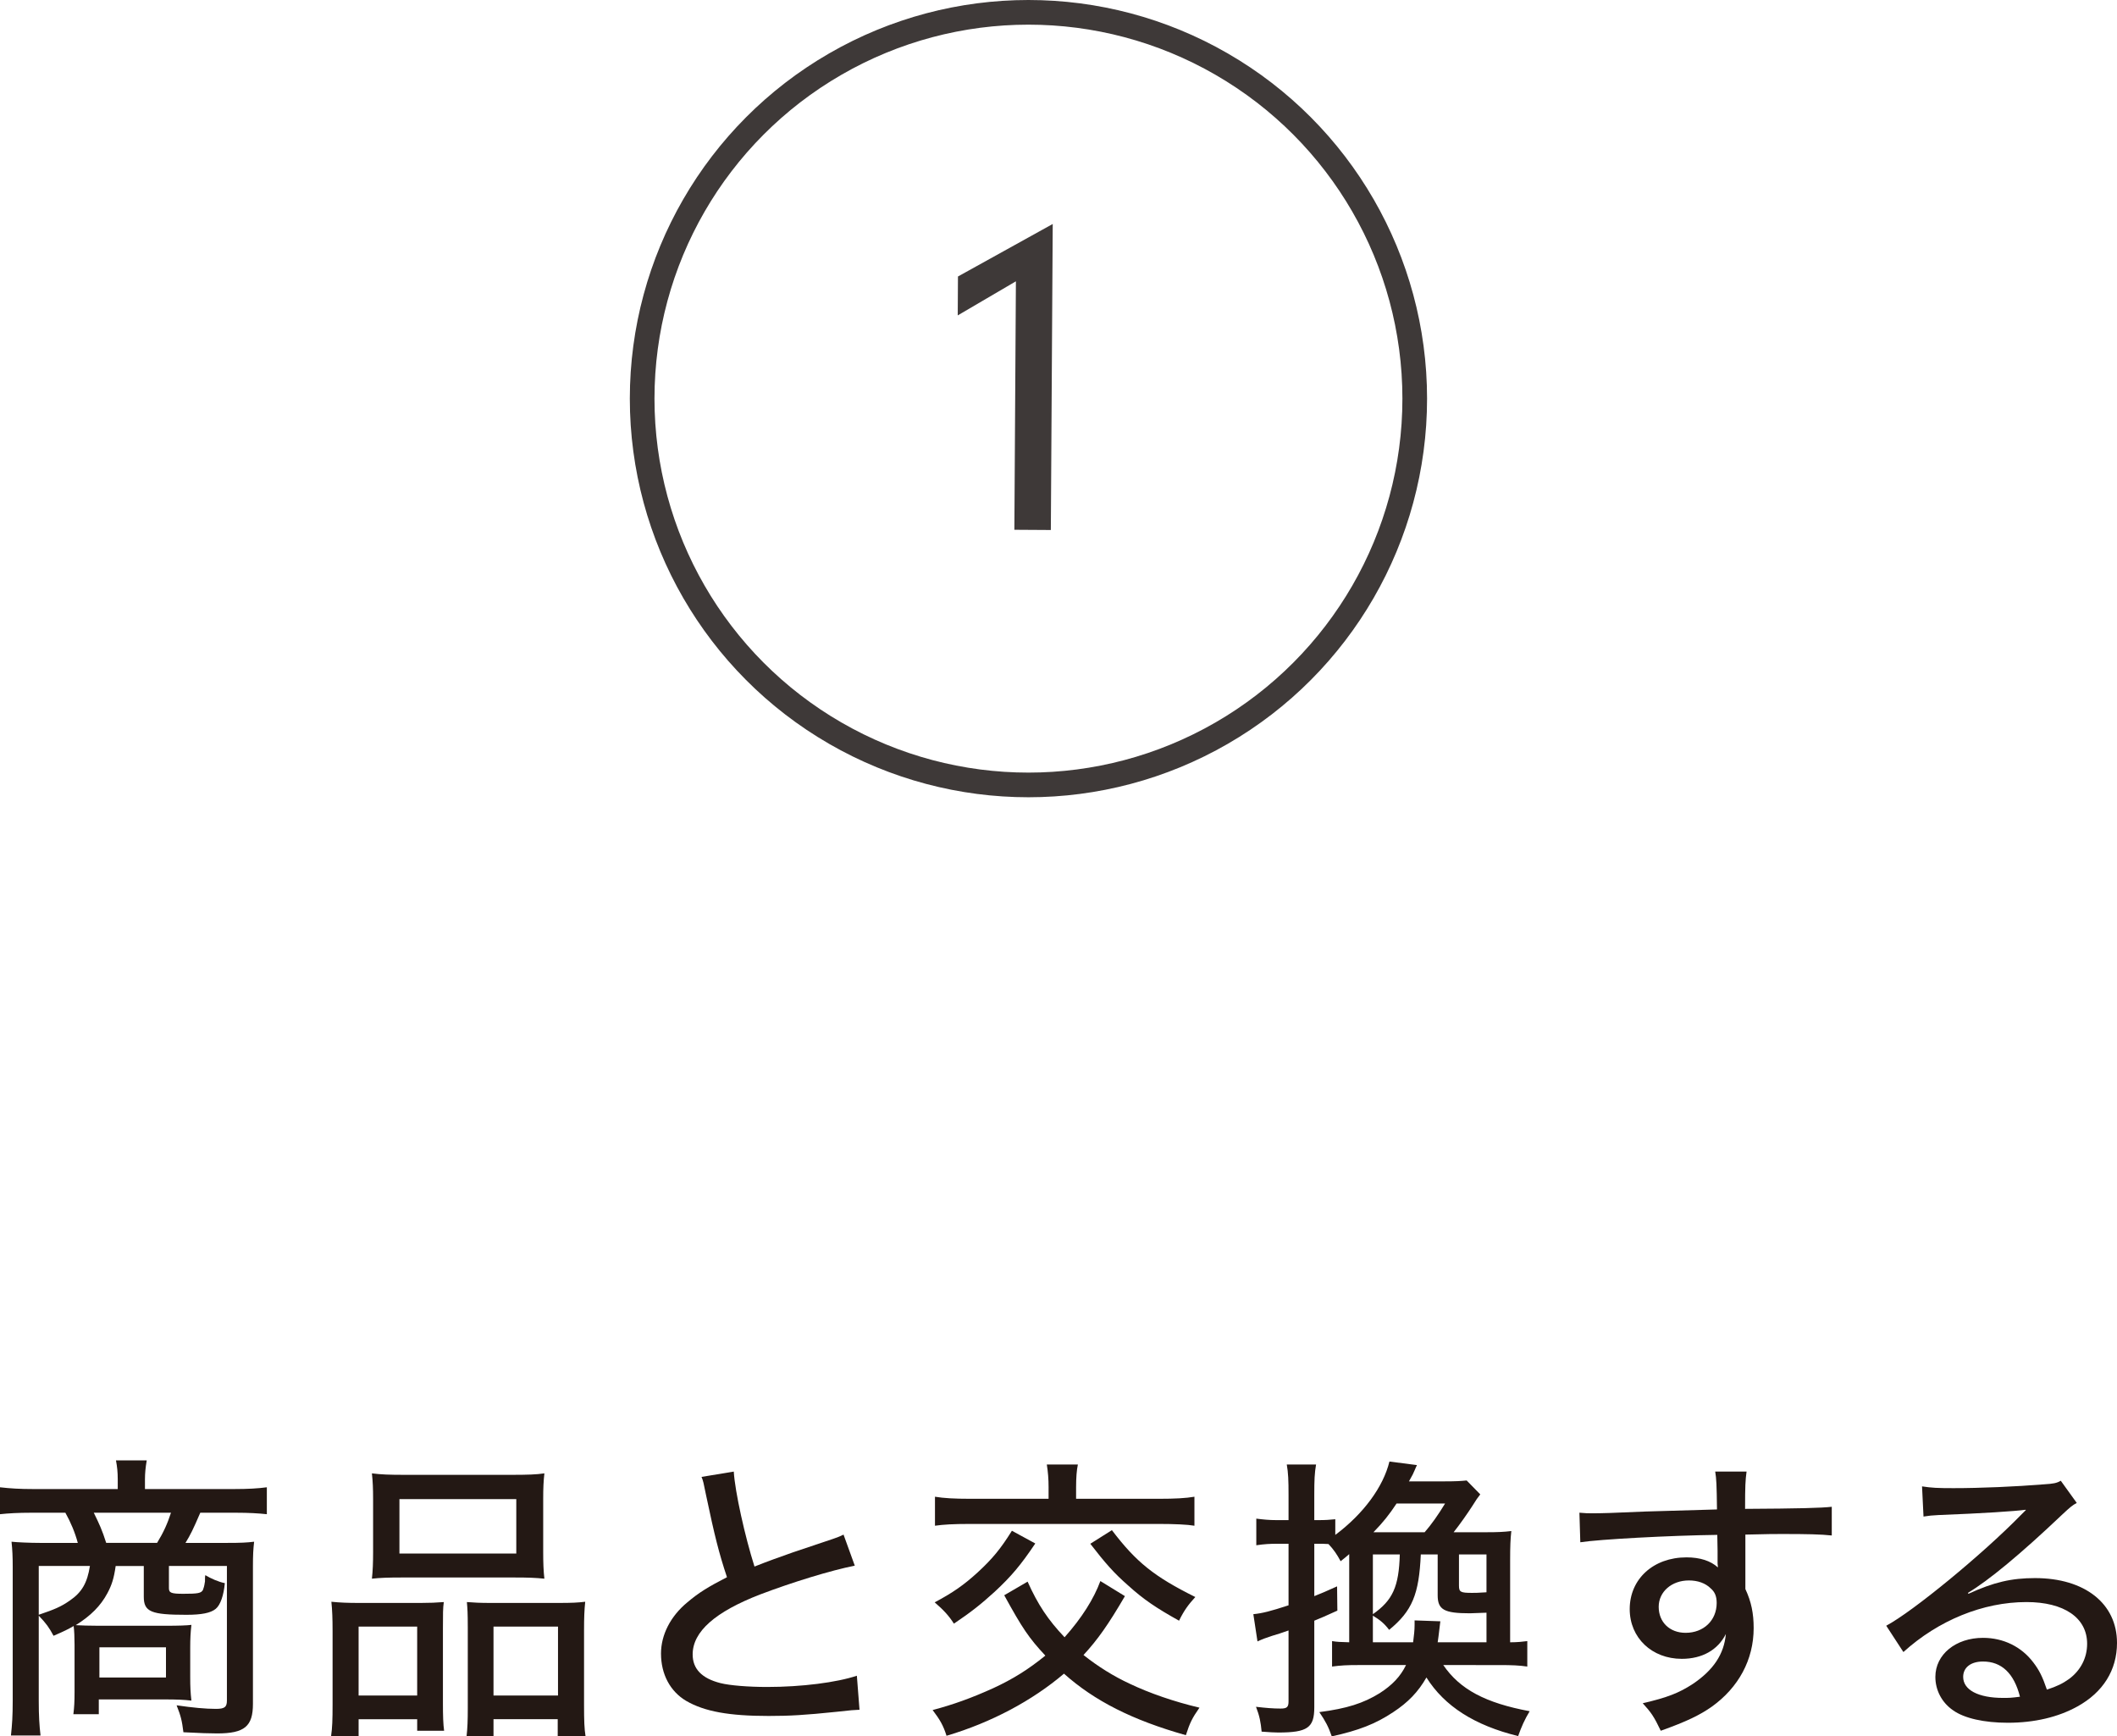
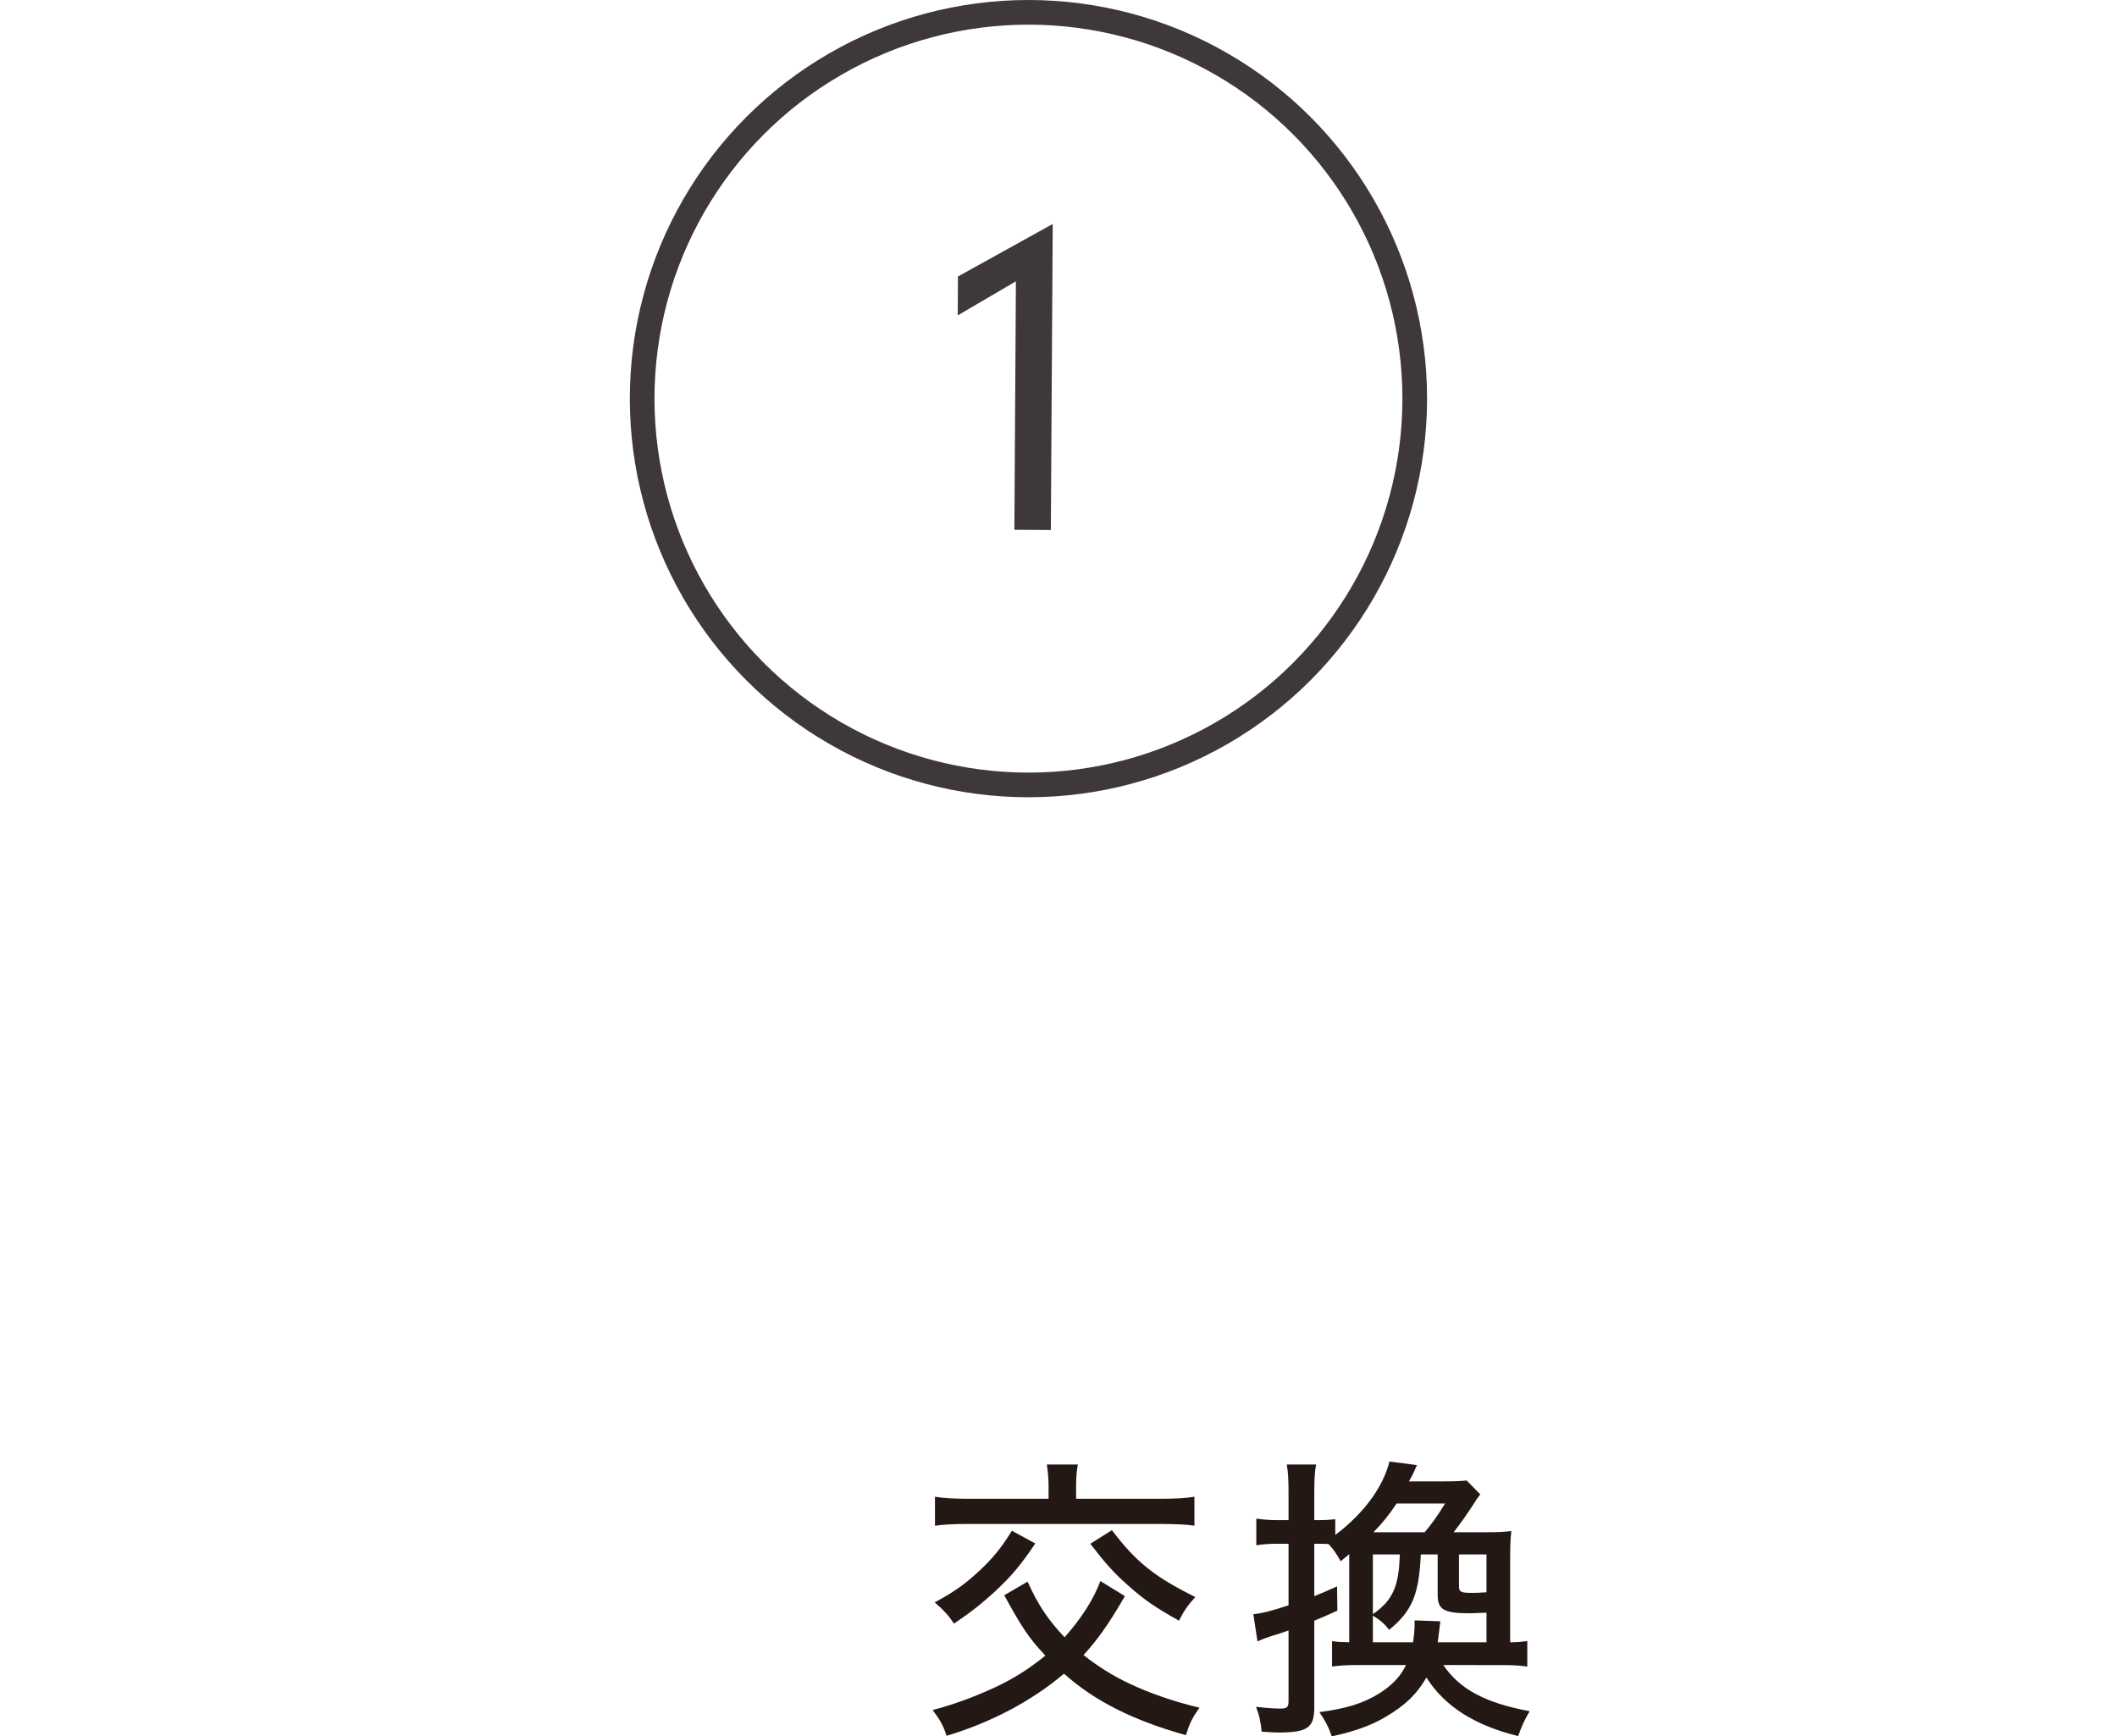
<svg xmlns="http://www.w3.org/2000/svg" version="1.1" id="レイヤー_1" x="0px" y="0px" width="257.576px" height="211.258px" viewBox="0 0 257.576 211.258" enable-background="new 0 0 257.576 211.258" xml:space="preserve">
  <g>
-     <path fill="#231814" d="M9.07,200.063c0-0.863-0.035-1.655-0.107-2.231c-0.684,0.396-1.116,0.612-2.448,1.188   c-0.54-1.007-0.899-1.511-1.8-2.447v10.366c0,1.801,0.072,2.988,0.217,4.212h-3.6c0.144-1.332,0.215-2.411,0.215-4.212v-16.342   c0-1.151-0.035-2.016-0.144-3.023c0.647,0.072,2.231,0.145,3.491,0.145h4.572c-0.324-1.225-0.864-2.52-1.512-3.672H3.852   c-1.656,0-2.844,0.072-3.852,0.18v-3.275c1.26,0.145,2.412,0.215,4.031,0.215h10.295v-1.187c0-0.864-0.072-1.548-0.217-2.304h3.744   c-0.145,0.863-0.216,1.548-0.216,2.304v1.187h10.835c1.691,0,2.915-0.07,3.995-0.215v3.275c-1.008-0.107-2.159-0.18-3.815-0.18   h-4.283c-0.9,2.088-1.188,2.664-1.801,3.672h5.004c1.8,0,2.447-0.037,3.348-0.145c-0.107,0.936-0.145,1.584-0.145,3.023v16.702   c0,2.735-1.008,3.6-4.355,3.6c-1.008,0-1.943-0.036-4.104-0.144c-0.18-1.404-0.287-1.908-0.828-3.276   c1.98,0.288,3.528,0.433,4.788,0.433c1.044,0,1.332-0.217,1.332-1.008v-16.379h-7.056v2.7c0,0.576,0.289,0.685,1.764,0.685   c1.764,0,2.16-0.072,2.376-0.469c0.072-0.18,0.181-0.539,0.216-0.863c0.036-0.108,0.036-0.108,0.036-0.576   c0-0.072,0-0.217,0.036-0.36c0.648,0.396,1.62,0.828,2.376,0.972c-0.144,1.512-0.54,2.664-1.116,3.132   c-0.611,0.504-1.728,0.72-3.563,0.72c-4.283,0-5.183-0.359-5.183-2.195v-3.744h-3.42c-0.217,1.512-0.469,2.305-1.008,3.313   c-0.828,1.547-2.016,2.735-3.852,3.887c0.756,0.037,1.547,0.072,2.735,0.072h8.243c1.512,0,2.556-0.035,3.096-0.108   c-0.108,0.937-0.145,1.728-0.145,2.772v3.527c0,1.296,0.036,1.943,0.145,2.916c-0.864-0.108-1.836-0.145-3.168-0.145h-8.1v1.8   H8.927c0.108-0.864,0.144-1.548,0.144-2.7V200.063z M4.715,190.523v5.939c1.908-0.647,2.699-0.972,3.779-1.728   c1.477-1.008,2.124-2.159,2.448-4.212H4.715z M19.113,187.717c0.792-1.297,1.26-2.34,1.691-3.672H11.41   c0.684,1.404,1.008,2.088,1.512,3.672H19.113z M12.094,204.094h8.1v-3.671h-8.1V204.094z" />
-     <path fill="#231814" d="M40.464,198.334c0-1.33-0.036-2.41-0.144-3.455c1.079,0.108,1.979,0.145,3.419,0.145h7.451   c1.116,0,1.907-0.036,2.808-0.107c-0.107,0.756-0.107,1.367-0.107,3.239v9.071c0,1.547,0.035,2.555,0.144,3.348h-3.276v-1.404   h-7.127v2.052h-3.348c0.145-1.009,0.181-1.979,0.181-3.852V198.334z M43.631,206.29h7.127v-8.387h-7.127V206.29z M45.395,182.389   c0-1.26-0.035-2.123-0.144-3.131c1.116,0.144,2.088,0.18,4.067,0.18h12.851c2.052,0,3.096-0.036,4.067-0.18   c-0.107,0.972-0.145,1.763-0.145,3.131v6.408c0,1.403,0.037,2.339,0.145,3.275c-1.08-0.108-1.871-0.145-3.743-0.145H48.994   c-1.799,0-2.735,0.036-3.743,0.145c0.108-0.973,0.144-1.98,0.144-3.24V182.389z M48.599,189.012h14.218v-6.623H48.599V189.012z    M56.914,197.903c0-1.62-0.037-2.196-0.108-2.987c0.864,0.071,1.655,0.107,2.808,0.107h8.423c1.476,0,2.304-0.036,3.167-0.145   c-0.107,1.008-0.143,1.944-0.143,3.455v9.072c0,1.979,0.035,2.916,0.18,3.815h-3.384v-2.052h-7.812v2.052H56.77   c0.107-0.972,0.145-1.836,0.145-3.349V197.903z M60.045,206.29h7.848v-8.387h-7.848V206.29z" />
-     <path fill="#231814" d="M89.279,179.041c0.143,2.448,1.367,7.92,2.52,11.555c1.727-0.684,2.844-1.08,4.679-1.728l4.823-1.62   c0.612-0.216,0.828-0.287,1.332-0.539l1.368,3.779c-2.916,0.575-7.595,2.016-11.483,3.491c-5.507,2.124-8.242,4.536-8.242,7.308   c0,1.764,1.115,2.915,3.383,3.491c1.152,0.288,3.385,0.468,5.688,0.468c4.176,0,8.424-0.54,10.907-1.367l0.323,4.139   c-0.756,0.036-0.863,0.036-2.807,0.252c-3.816,0.396-5.688,0.504-8.244,0.504c-4.822,0-7.811-0.539-10.042-1.836   c-1.944-1.151-3.06-3.239-3.06-5.759c0-2.268,1.152-4.536,3.203-6.228c1.404-1.188,2.52-1.871,4.824-3.059   c-0.973-2.916-1.512-5.076-2.52-9.863c-0.36-1.764-0.36-1.8-0.576-2.34L89.279,179.041z" />
    <path fill="#231814" d="M136.869,194.195c-2.016,3.456-3.312,5.291-5.039,7.164c1.764,1.403,3.672,2.591,5.615,3.49   c2.412,1.152,5.436,2.196,8.494,2.916c-0.899,1.296-1.151,1.8-1.655,3.348c-6.515-1.836-11.122-4.176-14.83-7.486   c-3.852,3.275-8.819,5.938-14.29,7.559c-0.396-1.26-0.792-1.943-1.691-3.132c2.447-0.647,4.679-1.439,7.379-2.663   c2.411-1.116,4.247-2.268,6.335-3.96c-2.017-2.16-2.808-3.349-5.003-7.343l2.844-1.656c1.26,2.808,2.482,4.644,4.498,6.768   c2.088-2.34,3.564-4.68,4.355-6.84L136.869,194.195z M125.963,187.789c-1.764,2.627-2.916,3.994-4.932,5.867   c-1.656,1.512-2.88,2.482-4.967,3.887c-0.648-1.008-1.261-1.656-2.34-2.592c2.23-1.188,3.563-2.123,5.219-3.635   c1.8-1.656,2.808-2.88,4.176-5.076L125.963,187.789z M127.582,180.949c0-1.008-0.072-1.871-0.216-2.771h3.78   c-0.145,0.684-0.217,1.584-0.217,2.771v1.403h10.079c1.943,0,3.275-0.071,4.319-0.251v3.527c-0.828-0.145-2.447-0.217-4.355-0.217   h-22.93c-2.088,0-3.239,0.072-4.283,0.217v-3.527c1.08,0.18,2.376,0.251,4.283,0.251h9.539V180.949z M135.285,186.168   c2.951,3.889,5.147,5.652,10.15,8.136c-0.863,0.936-1.403,1.691-1.979,2.88c-2.772-1.549-4.284-2.557-6.191-4.283   c-1.729-1.513-2.771-2.7-4.607-5.076L135.285,186.168z" />
    <path fill="#231814" d="M175.605,202.582c2.016,2.952,5.111,4.607,10.511,5.615c-0.612,1.008-1.008,1.908-1.403,3.024   c-5.292-1.296-8.963-3.636-11.159-7.128c-1.008,1.764-2.231,3.024-4.032,4.212c-2.159,1.44-4.211,2.231-7.486,2.952   c-0.396-1.152-0.756-1.836-1.512-2.952c3.348-0.433,5.363-1.079,7.343-2.304c1.512-0.972,2.521-2.016,3.204-3.42h-5.832   c-1.332,0-2.088,0.037-3.167,0.181v-3.097c0.647,0.109,1.008,0.109,2.087,0.145v-10.727c-0.252,0.217-0.575,0.504-1.043,0.864   c-0.469-0.864-0.864-1.44-1.477-2.088c-0.504-0.036-0.791-0.036-1.188-0.036h-0.54v6.371c0.828-0.324,1.332-0.539,2.772-1.188   l0.035,2.951c-1.476,0.684-1.943,0.864-2.808,1.225v10.547c0,2.482-0.827,3.059-4.392,3.059c-0.539,0-0.936-0.035-2.016-0.107   c-0.107-1.152-0.252-1.908-0.684-3.023c1.224,0.144,2.088,0.215,2.987,0.215c0.792,0,0.972-0.18,0.972-0.898v-8.604   c-1.008,0.359-1.26,0.432-1.979,0.647c-0.864,0.288-1.079,0.36-1.8,0.685l-0.504-3.313c1.08-0.107,2.088-0.359,4.283-1.079v-7.487   h-1.476c-0.756,0-1.476,0.036-2.447,0.18v-3.239c0.827,0.108,1.583,0.181,2.447,0.181h1.476v-3.096   c0-1.692-0.035-2.664-0.215-3.672h3.563c-0.18,1.044-0.216,1.908-0.216,3.672v3.096h0.504c0.828,0,1.368-0.037,2.052-0.108v1.907   c3.42-2.556,5.832-5.831,6.588-8.927l3.348,0.433c-0.108,0.252-0.145,0.287-0.289,0.647c-0.18,0.433-0.18,0.433-0.684,1.332h4.392   c1.296,0,1.907-0.036,2.628-0.108l1.656,1.691c-0.289,0.36-0.541,0.721-0.937,1.369c-0.576,0.899-1.584,2.339-2.304,3.238h3.924   c1.476,0,2.159-0.035,3.096-0.144c-0.108,0.937-0.145,1.872-0.145,3.491v10.043c0.9,0,1.512-0.072,2.088-0.145v3.097   c-0.973-0.144-1.872-0.181-3.384-0.181H175.605z M171.934,199.811c0.108-0.828,0.18-1.477,0.18-2.088v-0.576l3.133,0.109   c-0.252,2.087-0.252,2.087-0.324,2.555h5.939v-3.6c-1.729,0.072-1.729,0.072-2.017,0.072c-3.132,0-3.923-0.432-3.923-2.195v-4.968   h-2.053c-0.215,4.859-1.043,6.875-3.852,9.179c-0.575-0.756-1.079-1.188-1.979-1.728v3.239H171.934z M167.039,189.12v7.271   c2.411-1.691,3.167-3.347,3.275-7.271H167.039z M173.338,186.42c0.791-0.899,1.656-2.123,2.483-3.49h-5.903   c-0.9,1.367-1.656,2.303-2.808,3.49H173.338z M180.861,189.12h-3.348v3.78c0,0.791,0.18,0.899,1.583,0.899   c0.288,0,0.828,0,1.765-0.072V189.12z" />
-     <path fill="#231814" d="M192.168,184.045c0.756,0.072,1.045,0.072,1.62,0.072c1.008,0,2.448-0.036,6.443-0.217   c2.34-0.071,2.34-0.071,8.675-0.252c-0.036-3.059-0.072-3.707-0.216-4.607h3.815c-0.145,1.08-0.18,1.728-0.18,4.536   c6.551-0.036,9.287-0.108,10.547-0.253v3.492c-1.297-0.145-2.988-0.18-6.048-0.18c-0.972,0-1.584,0-4.464,0.072v6.623   c0.721,1.547,1.008,2.951,1.008,4.75c0,3.853-1.836,7.236-5.111,9.576c-1.439,1.008-3.059,1.799-6.191,2.916   c-0.827-1.729-1.151-2.196-2.195-3.348c2.988-0.686,4.428-1.26,6.084-2.34c2.52-1.692,3.814-3.637,4.031-6.084   c-0.973,1.943-2.88,3.023-5.363,3.023c-3.636,0-6.336-2.556-6.336-6.047c0-3.672,2.88-6.299,6.912-6.299   c1.655,0,2.951,0.432,3.814,1.224c0-0.144,0-0.144-0.035-0.468c0-0.036,0-0.973,0-1.548l-0.036-1.944   c-5.724,0.072-14.398,0.541-16.666,0.9L192.168,184.045z M201.814,195.491c0,1.872,1.332,3.168,3.276,3.168   c2.196,0,3.779-1.513,3.779-3.636c0-0.792-0.216-1.332-0.72-1.764c-0.648-0.648-1.584-0.973-2.664-0.973   C203.398,192.287,201.814,193.656,201.814,195.491z" />
-     <path fill="#231814" d="M233.855,180.842c1.188,0.179,1.836,0.215,3.816,0.215c3.275,0,7.522-0.18,11.05-0.467   c1.151-0.072,1.512-0.145,2.016-0.433l1.944,2.7c-0.54,0.287-0.756,0.467-1.836,1.475c-5.004,4.752-8.928,7.992-11.41,9.468   l0.071,0.108c3.06-1.404,5.22-1.908,8.099-1.908c6.048,0,9.971,3.096,9.971,7.883c0,3.312-1.691,6.011-4.822,7.739   c-2.34,1.296-5.22,1.979-8.459,1.979c-2.881,0-5.292-0.54-6.66-1.512c-1.367-0.936-2.159-2.447-2.159-4.067   c0-2.735,2.483-4.752,5.795-4.752c2.483,0,4.68,1.08,6.12,2.988c0.719,0.936,1.115,1.728,1.655,3.312   c1.224-0.396,1.944-0.756,2.7-1.296c1.403-1.044,2.195-2.556,2.195-4.284c0-3.167-2.809-5.074-7.379-5.074   c-5.292,0-10.727,2.23-14.975,6.082l-2.088-3.203c3.24-1.728,11.699-8.675,16.378-13.463c0.108-0.107,0.505-0.503,0.612-0.611   l-0.036-0.035c-1.296,0.18-5.147,0.432-10.618,0.646c-0.793,0.037-1.08,0.072-1.801,0.181L233.855,180.842z M241.271,202.15   c-1.476,0-2.411,0.721-2.411,1.872c0,1.583,1.836,2.556,4.859,2.556c0.72,0,0.936,0,2.051-0.145   C245.051,203.59,243.539,202.15,241.271,202.15z" />
  </g>
  <g>
    <circle fill="none" stroke="#3E3938" stroke-width="3" stroke-miterlimit="10" cx="125.131" cy="48.5" r="47" />
    <g>
      <path fill="#3E3938" d="M116.555,33.64l11.531-6.389l-0.23,37.233l-4.438-0.028l0.187-30.23l-7.078,4.148L116.555,33.64z" />
    </g>
  </g>
</svg>